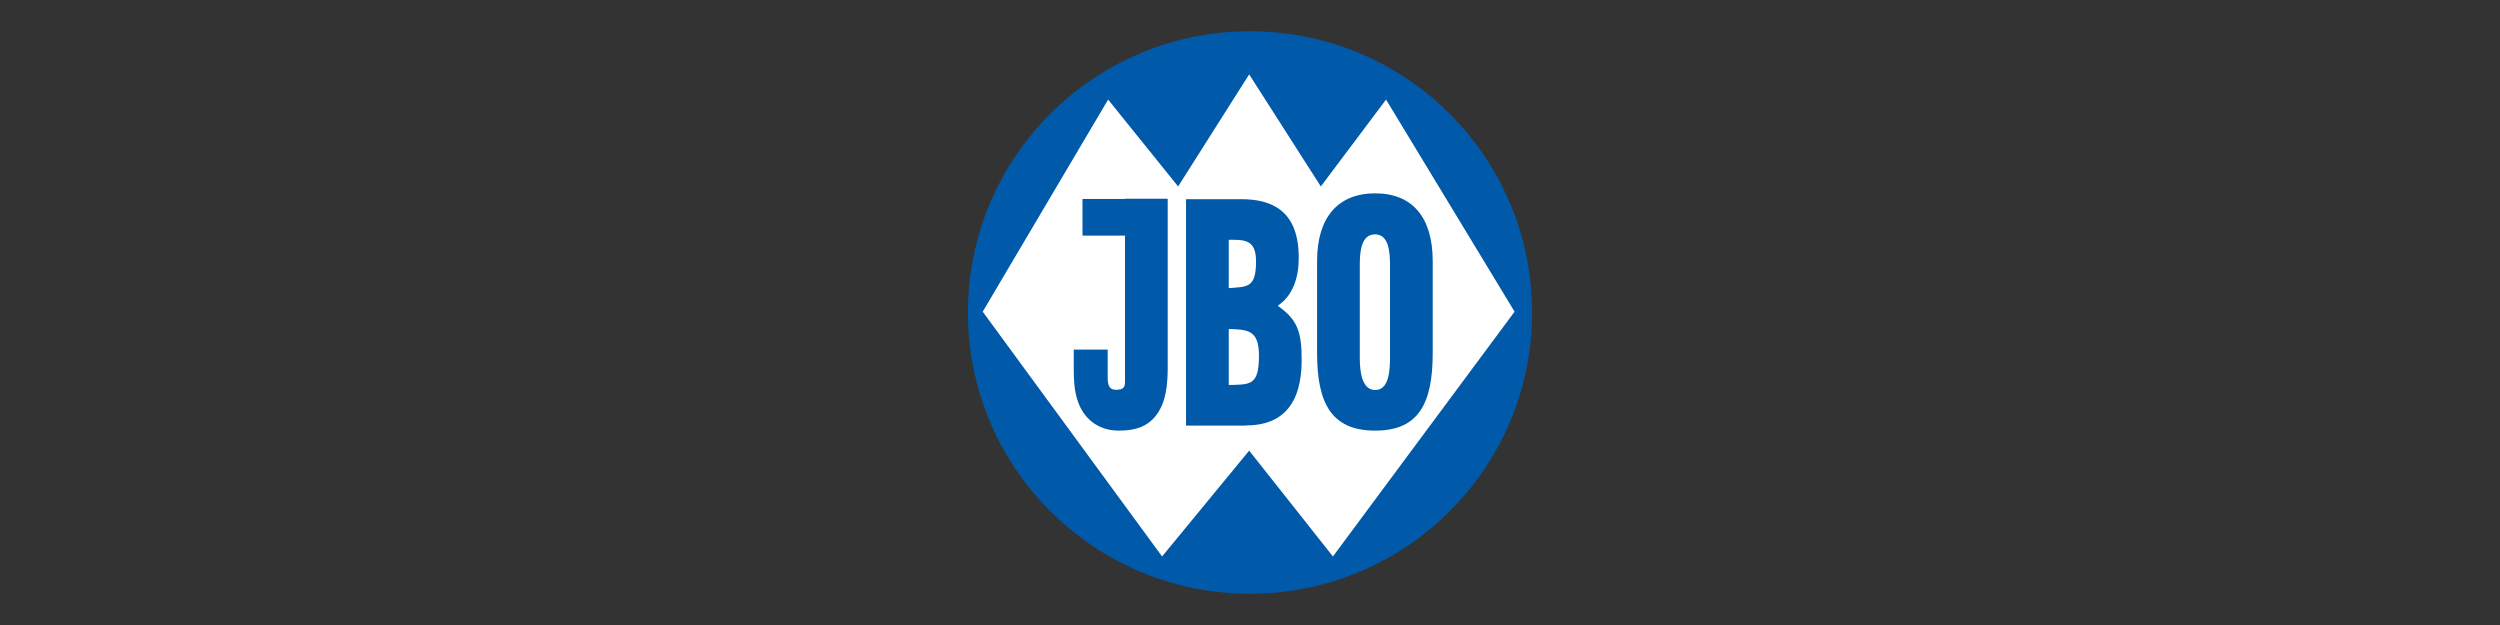
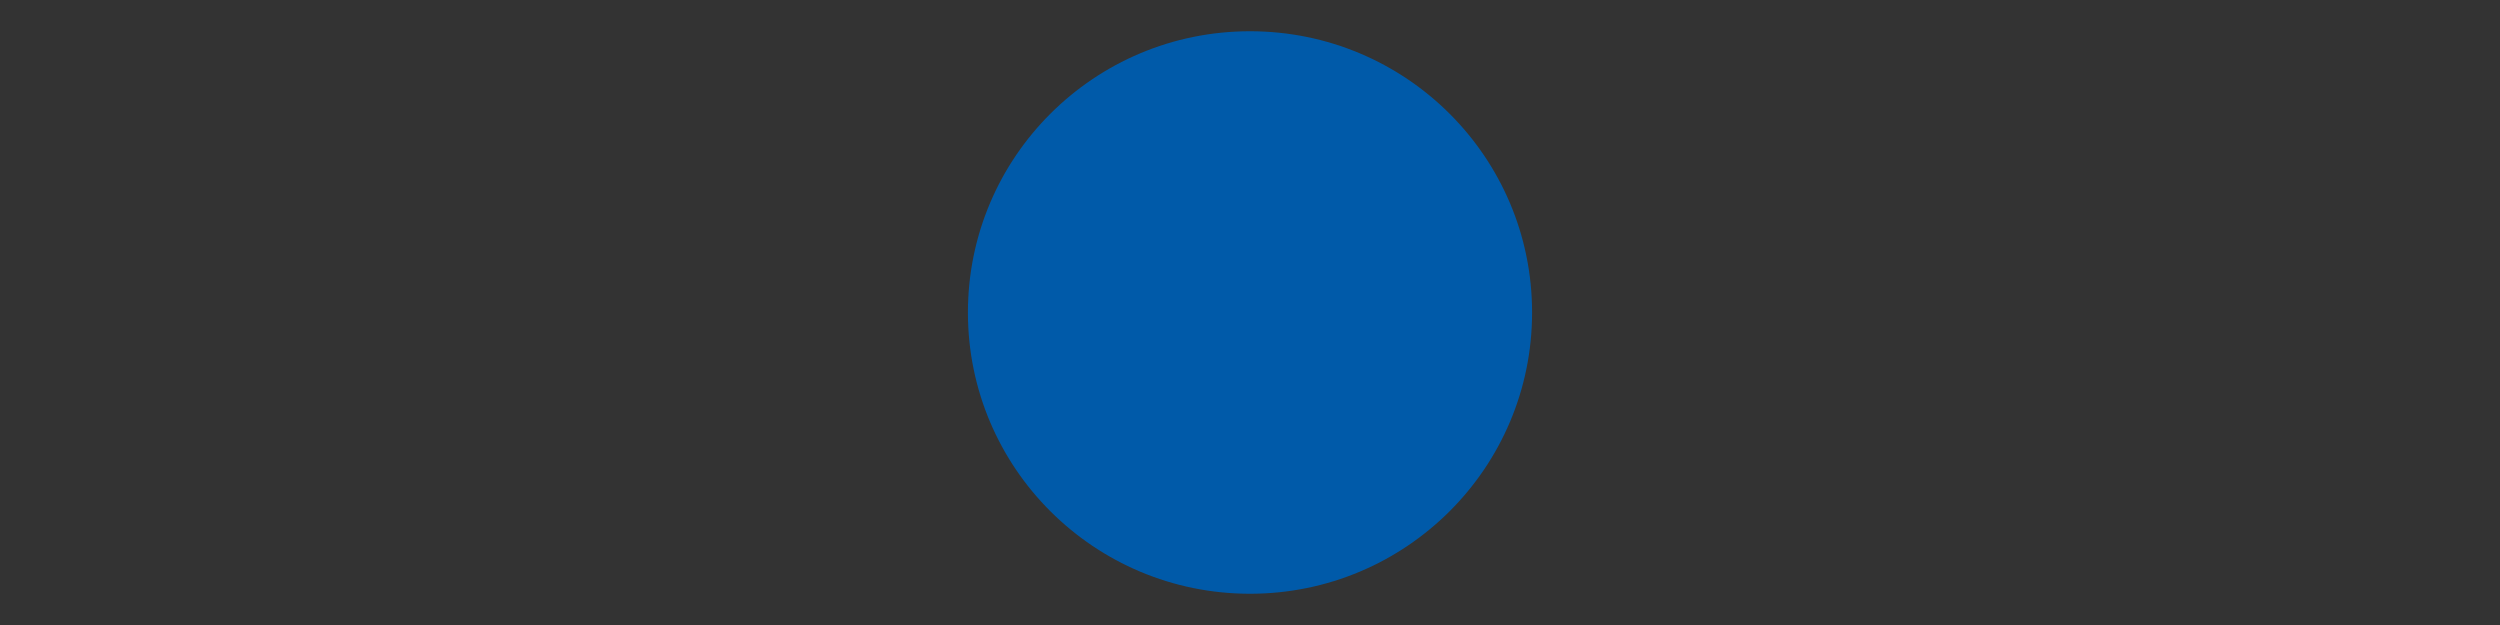
<svg xmlns="http://www.w3.org/2000/svg" id="Layer_1" viewBox="0 0 120 30">
  <rect x="0" y="0" width="120" height="30" fill="#333333" stroke="none" />
  <path d="M46.46,15c0-7.46,6.06-13.5,13.54-13.5s13.54,6.04,13.54,13.5-6.06,13.5-13.54,13.5-13.54-6.04-13.54-13.5" fill="#005aa9" />
-   <polygon points="59.96 3.57 56.55 8.95 53.19 4.78 47.17 14.96 55.78 26.71 59.96 21.63 63.98 26.71 72.7 14.96 66.53 4.78 63.4 8.95 59.96 3.57" fill="#fff" />
  <path d="M59.82,20.42c1.66,0,2.66-.94,2.66-3.14,0-1.35-.2-1.93-1.13-2.59v-.03c.71-.48,.99-1.33,.99-2.29,0-2.19-1.21-2.81-2.76-2.81h-2.65v10.87h2.88Zm-.84-8.91c.72,0,1.31-.04,1.31,1.03,0,1.29-.42,1.22-1.31,1.29v-2.32Zm0,4.28c.87,.04,1.45,.01,1.45,1.28,0,1.46-.43,1.38-1.45,1.41v-2.68Z" fill="#005aa9" />
  <path d="M68.77,12.53c0-2.09-.97-3.25-2.76-3.25s-2.79,1.16-2.79,3.25v4.42c0,2.45,.72,3.72,2.79,3.72s2.76-1.28,2.76-3.72v-4.42Zm-2.05,4.64c0,.62-.05,1.55-.71,1.55s-.74-.93-.74-1.55v-4.46c0-.67,.08-1.46,.73-1.46s.72,.8,.72,1.46v4.46Z" fill="#005aa9" />
  <path d="M51.54,16.79v.62c0,.48-.01,.97,.09,1.46,.24,1.22,1.09,1.8,2.07,1.8,.88,0,1.65-.23,2.08-1.23,.3-.73,.27-1.57,.27-2.33v-7.57h-2.05v8.78c0,.3-.1,.38-.41,.39-.28,.01-.42-.14-.42-.55v-1.38h-1.64Z" fill="#005aa9" />
  <rect x="51.96" y="9.55" width="2.08" height="1.76" fill="#005aa9" />
</svg>